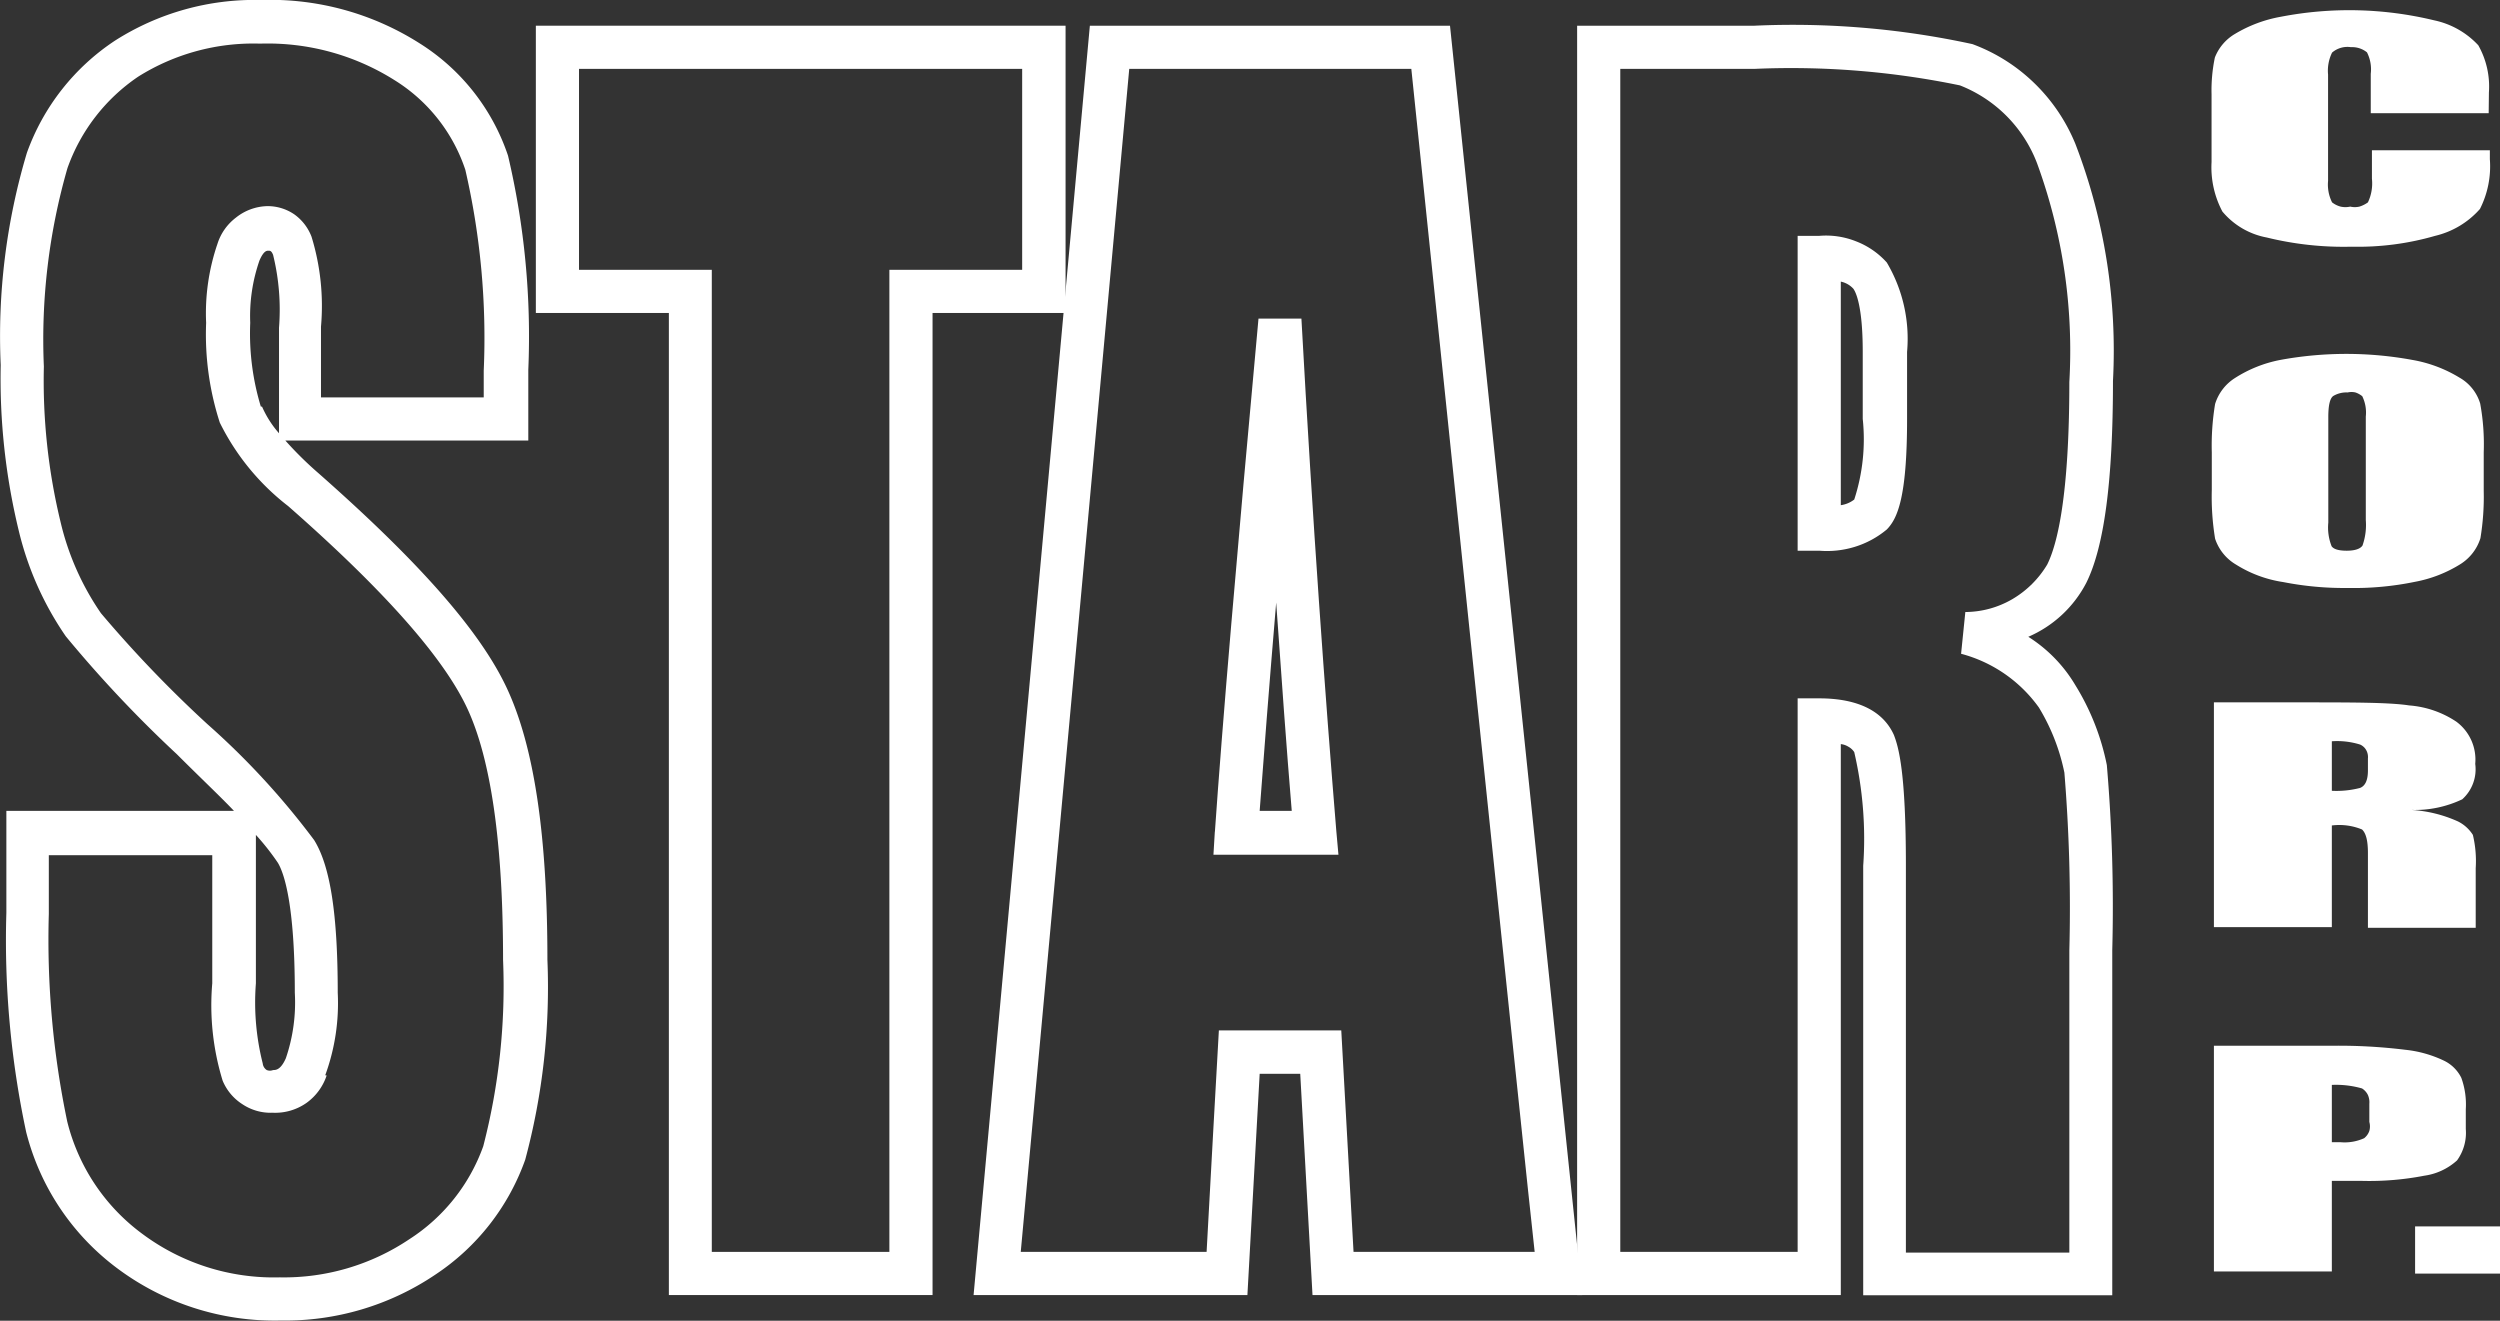
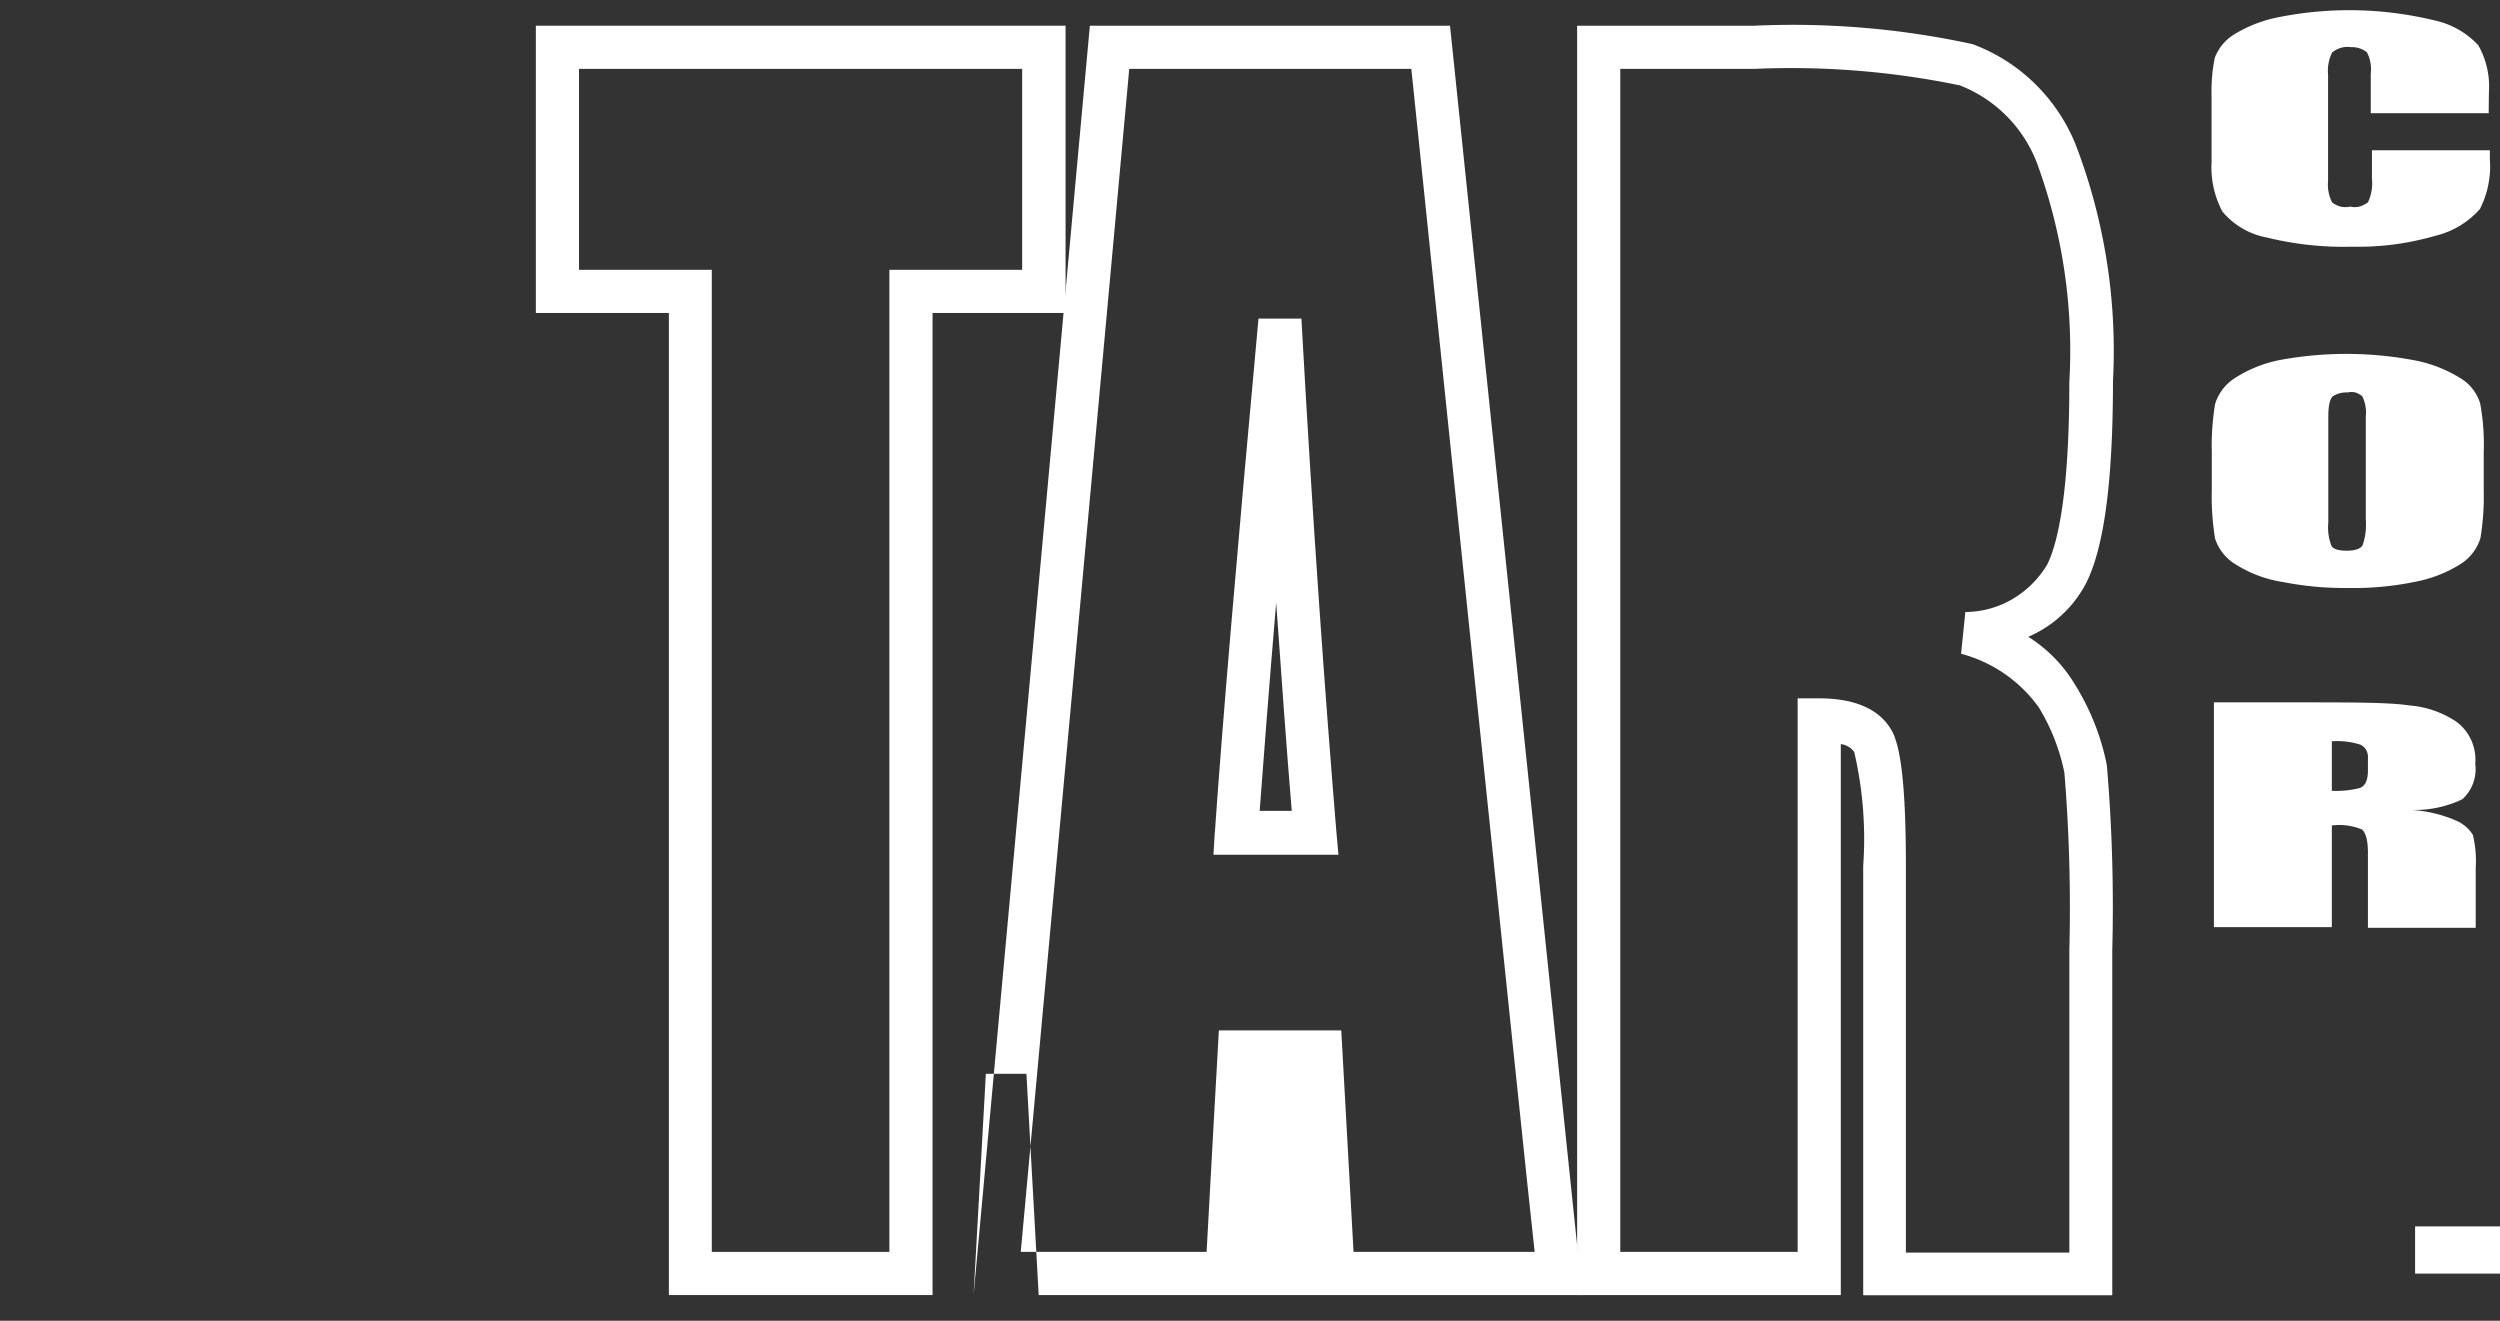
<svg xmlns="http://www.w3.org/2000/svg" viewBox="0 0 106 56">
  <rect x="0" y="0" width="106" height="56" fill="#333333" stroke="none" />
  <defs>
    <style>.cls-1{fill:#fff;}</style>
  </defs>
  <g id="レイヤー_2" data-name="レイヤー 2">
    <g id="Up_object" data-name="Up object">
-       <path class="cls-1" d="M11.14,45.09a10.53,10.53,0,0,1-.29-3.4V35.4a10.48,10.48,0,0,1,.93,1.18c.26.43.72,1.74.72,5.51a7.32,7.32,0,0,1-.38,2.78c-.22.5-.43.5-.54.5a.36.36,0,0,1-.27,0A.38.38,0,0,1,11.14,45.09Zm-.08-27.85a10.66,10.66,0,0,1-.45-3.55A7.17,7.17,0,0,1,11,11.05c.18-.42.31-.42.38-.42s.13,0,.2.18a9.75,9.75,0,0,1,.25,3.09v4.47a4.34,4.34,0,0,1-.72-1.13Zm2.73,28.35a8.88,8.88,0,0,0,.53-3.5c0-3.3-.31-5.36-1-6.47A32.56,32.56,0,0,0,8.79,30.7,51.66,51.66,0,0,1,4.28,26,11.42,11.42,0,0,1,2.56,22.1a25.42,25.42,0,0,1-.7-6.56,26.24,26.24,0,0,1,1-8.41,7.84,7.84,0,0,1,3-3.88,9.18,9.18,0,0,1,5.17-1.4A10.08,10.08,0,0,1,16.73,3.4a7.11,7.11,0,0,1,3,3.8,31.7,31.7,0,0,1,.78,8.52v1.13H13.61v-3a10,10,0,0,0-.4-3.81,2.07,2.07,0,0,0-.73-.95,2,2,0,0,0-1.15-.35A2.21,2.21,0,0,0,10,9.23a2.24,2.24,0,0,0-.78,1.11,9.08,9.08,0,0,0-.48,3.35,12.16,12.16,0,0,0,.58,4.23,10.15,10.15,0,0,0,2.9,3.54c4,3.51,6.56,6.38,7.58,8.55s1.53,5.76,1.53,10.69a27,27,0,0,1-.84,7.9,7.81,7.81,0,0,1-3.13,3.94,9.53,9.53,0,0,1-5.5,1.62A9.33,9.33,0,0,1,6,52.29a8.43,8.43,0,0,1-3.15-4.74,37.69,37.69,0,0,1-.78-8.8V36.26H9v5.43a10.88,10.88,0,0,0,.44,4.13,2.17,2.17,0,0,0,.84,1,2.15,2.15,0,0,0,1.28.36A2.31,2.31,0,0,0,13,46.76a2.34,2.34,0,0,0,.85-1.16ZM4.88,1.72A9.57,9.57,0,0,0,1.14,6.48a27.14,27.14,0,0,0-1.11,9,27.36,27.36,0,0,0,.76,7,13.36,13.36,0,0,0,2,4.5,52.41,52.41,0,0,0,4.71,5c1,1,1.81,1.76,2.42,2.4H.27v4.32A38.91,38.91,0,0,0,1.11,48a10.37,10.37,0,0,0,3.8,5.73,11.15,11.15,0,0,0,7,2.26,11.38,11.38,0,0,0,6.54-1.94,9.76,9.76,0,0,0,3.82-4.88,28.19,28.19,0,0,0,.94-8.48c0-5.27-.56-9-1.7-11.47s-3.78-5.43-8-9.15a15.42,15.42,0,0,1-1.41-1.39h10.3v-3a33.41,33.41,0,0,0-.86-9.08,9,9,0,0,0-3.76-4.77A11.8,11.8,0,0,0,11.06,0,11,11,0,0,0,4.88,1.72Z" />
      <path class="cls-1" d="M43.34,2.92v8.52H37.71V53.08H30.18V11.44H24.55V2.92Zm.92-1.83H22.72V13.27h5.64V54.91H39.54V13.27h5.64V1.09Z" />
-       <path class="cls-1" d="M59.84,2.92c.16,1.56,5,48.24,5.23,50.16H57.39c-.08-1.43-.52-9.39-.52-9.39H51.68s-.45,8-.52,9.39H43.28c.18-1.9,4.46-48.58,4.6-50.16Zm.82-1.83H46.21L41.28,54.91H52.89s.44-7.95.52-9.38h1.72c.08,1.43.52,9.38.52,9.38H67.09L61.48,1.09Z" />
+       <path class="cls-1" d="M59.84,2.92c.16,1.56,5,48.24,5.23,50.16H57.39c-.08-1.43-.52-9.39-.52-9.39H51.68s-.45,8-.52,9.39H43.28c.18-1.9,4.46-48.58,4.6-50.16Zm.82-1.83H46.21L41.28,54.91s.44-7.95.52-9.38h1.72c.08,1.43.52,9.38.52,9.38H67.09L61.48,1.09Z" />
      <path class="cls-1" d="M54.11,25.55c.23,3.27.44,6.19.66,8.83H53.41c.17-2.3.4-5.26.7-8.83Zm-2.6,9.69-.06,1h5.3l-.09-1c-.47-5.71-1-13-1.48-21.73l-1.82,0c-.92,10-1.54,17.29-1.85,21.78" />
      <path class="cls-1" d="M74.4,2.92a35.28,35.28,0,0,1,8.7.7,5.74,5.74,0,0,1,3.27,3.3,23.11,23.11,0,0,1,1.37,9.28c0,4.83-.51,6.88-.94,7.74a4.19,4.19,0,0,1-1.47,1.46,4,4,0,0,1-2,.55l-.18,1.77A5.92,5.92,0,0,1,86.45,30a8.63,8.63,0,0,1,1.08,2.76,70.43,70.43,0,0,1,.21,7.55v12.8H80.81V36.7c0-3.92-.3-5-.51-5.54-.45-1-1.51-1.55-3.17-1.55h-.91V53.08H68.7V2.92ZM67.78,1.09h-.91V54.91H78.05V31.55a.76.76,0,0,1,.32.11.69.69,0,0,1,.25.23A16.26,16.26,0,0,1,79,36.71V54.92H89.56V40.28a70.72,70.72,0,0,0-.23-7.84A10.23,10.23,0,0,0,88,29.06,6.12,6.12,0,0,0,86,27a5,5,0,0,0,2.46-2.29c.76-1.53,1.13-4.33,1.13-8.56A24.4,24.4,0,0,0,88,6.11a7.59,7.59,0,0,0-1.74-2.58,7.48,7.48,0,0,0-2.63-1.66,35.88,35.88,0,0,0-9.24-.78Z" />
-       <path class="cls-1" d="M78.05,11.94a1,1,0,0,1,.53.3c.09.12.4.68.4,2.67v2.85a8.24,8.24,0,0,1-.36,3.42,1.2,1.2,0,0,1-.57.24ZM76.22,10V23.35h.92a4,4,0,0,0,1.49-.16A3.91,3.91,0,0,0,80,22.45c.45-.46.86-1.35.86-4.68V14.92A6.34,6.34,0,0,0,80,11.13a3.38,3.38,0,0,0-1.31-.9A3.43,3.43,0,0,0,77.14,10Z" />
      <path class="cls-1" d="M105.52,4.8h-5V3.13a1.59,1.59,0,0,0-.16-.91A1,1,0,0,0,99.68,2a1,1,0,0,0-.8.23,1.74,1.74,0,0,0-.17.93V7.67a1.69,1.69,0,0,0,.17.91,1,1,0,0,0,.36.18.94.94,0,0,0,.41,0,.86.86,0,0,0,.39,0,1.22,1.22,0,0,0,.36-.18,1.87,1.87,0,0,0,.17-1V6.37h5v.38a4,4,0,0,1-.42,2.11A3.65,3.65,0,0,1,103.25,10a11.76,11.76,0,0,1-3.54.46,13.66,13.66,0,0,1-3.6-.39,3.22,3.22,0,0,1-1.88-1.1,4,4,0,0,1-.46-2.1V4a6.81,6.81,0,0,1,.14-1.56,2,2,0,0,1,.85-1A5.72,5.72,0,0,1,96.71.71a15.28,15.28,0,0,1,6.49.15,3.55,3.55,0,0,1,1.88,1.06,3.56,3.56,0,0,1,.45,2Z" />
      <path class="cls-1" d="M100.31,17.66a1.58,1.58,0,0,0-.15-.86.92.92,0,0,0-.29-.16.74.74,0,0,0-.33,0,1.09,1.09,0,0,0-.61.15c-.14.1-.21.39-.21.9v4.47a2.16,2.16,0,0,0,.14,1c.09.13.31.19.64.19s.57-.07.67-.22a2.62,2.62,0,0,0,.14-1.08Zm5,3.16a10.77,10.77,0,0,1-.14,2,2,2,0,0,1-.85,1.1,5.55,5.55,0,0,1-1.93.75,12.8,12.8,0,0,1-2.83.26,13.4,13.4,0,0,1-2.75-.25,5.2,5.2,0,0,1-2-.74,2,2,0,0,1-.89-1.1,11,11,0,0,1-.14-2.07V19.18a10.76,10.76,0,0,1,.14-2.05,2,2,0,0,1,.84-1.1,5.47,5.47,0,0,1,1.93-.77,15.45,15.45,0,0,1,5.59,0,5.7,5.7,0,0,1,2,.75,1.89,1.89,0,0,1,.88,1.1,9.58,9.58,0,0,1,.15,2.07Z" />
      <path class="cls-1" d="M98.87,31.43v2.1a4,4,0,0,0,1.19-.12c.22-.08.34-.32.34-.74v-.51a.61.61,0,0,0-.07-.35.55.55,0,0,0-.26-.24,3.27,3.27,0,0,0-1.2-.14Zm-5-1.65h3.51c2.35,0,3.93,0,4.77.13a4.17,4.17,0,0,1,2,.69,2,2,0,0,1,.8,1.79,1.71,1.71,0,0,1-.55,1.5,4.67,4.67,0,0,1-2.18.45,5.6,5.6,0,0,1,2,.49,1.58,1.58,0,0,1,.63.57,4.78,4.78,0,0,1,.12,1.41v2.53H100.4V36.17c0-.52-.08-.84-.25-1A2.53,2.53,0,0,0,98.87,35v4.31h-5Z" />
-       <path class="cls-1" d="M98.87,46v2.43h.37a2,2,0,0,0,1-.17.68.68,0,0,0,.22-.31.71.71,0,0,0,0-.38V46.8a.76.76,0,0,0-.06-.37.68.68,0,0,0-.25-.28A4,4,0,0,0,98.87,46Zm-5-1.66h5a23.07,23.07,0,0,1,3.11.17,5,5,0,0,1,1.64.46,1.59,1.59,0,0,1,.74.73,3.33,3.33,0,0,1,.19,1.33v.84a2,2,0,0,1-.37,1.33,2.6,2.6,0,0,1-1.39.65,12.24,12.24,0,0,1-2.63.22H98.87v3.84h-5Z" />
      <path class="cls-1" d="M106,52h-3.6v2H106Z" />
    </g>
  </g>
</svg>